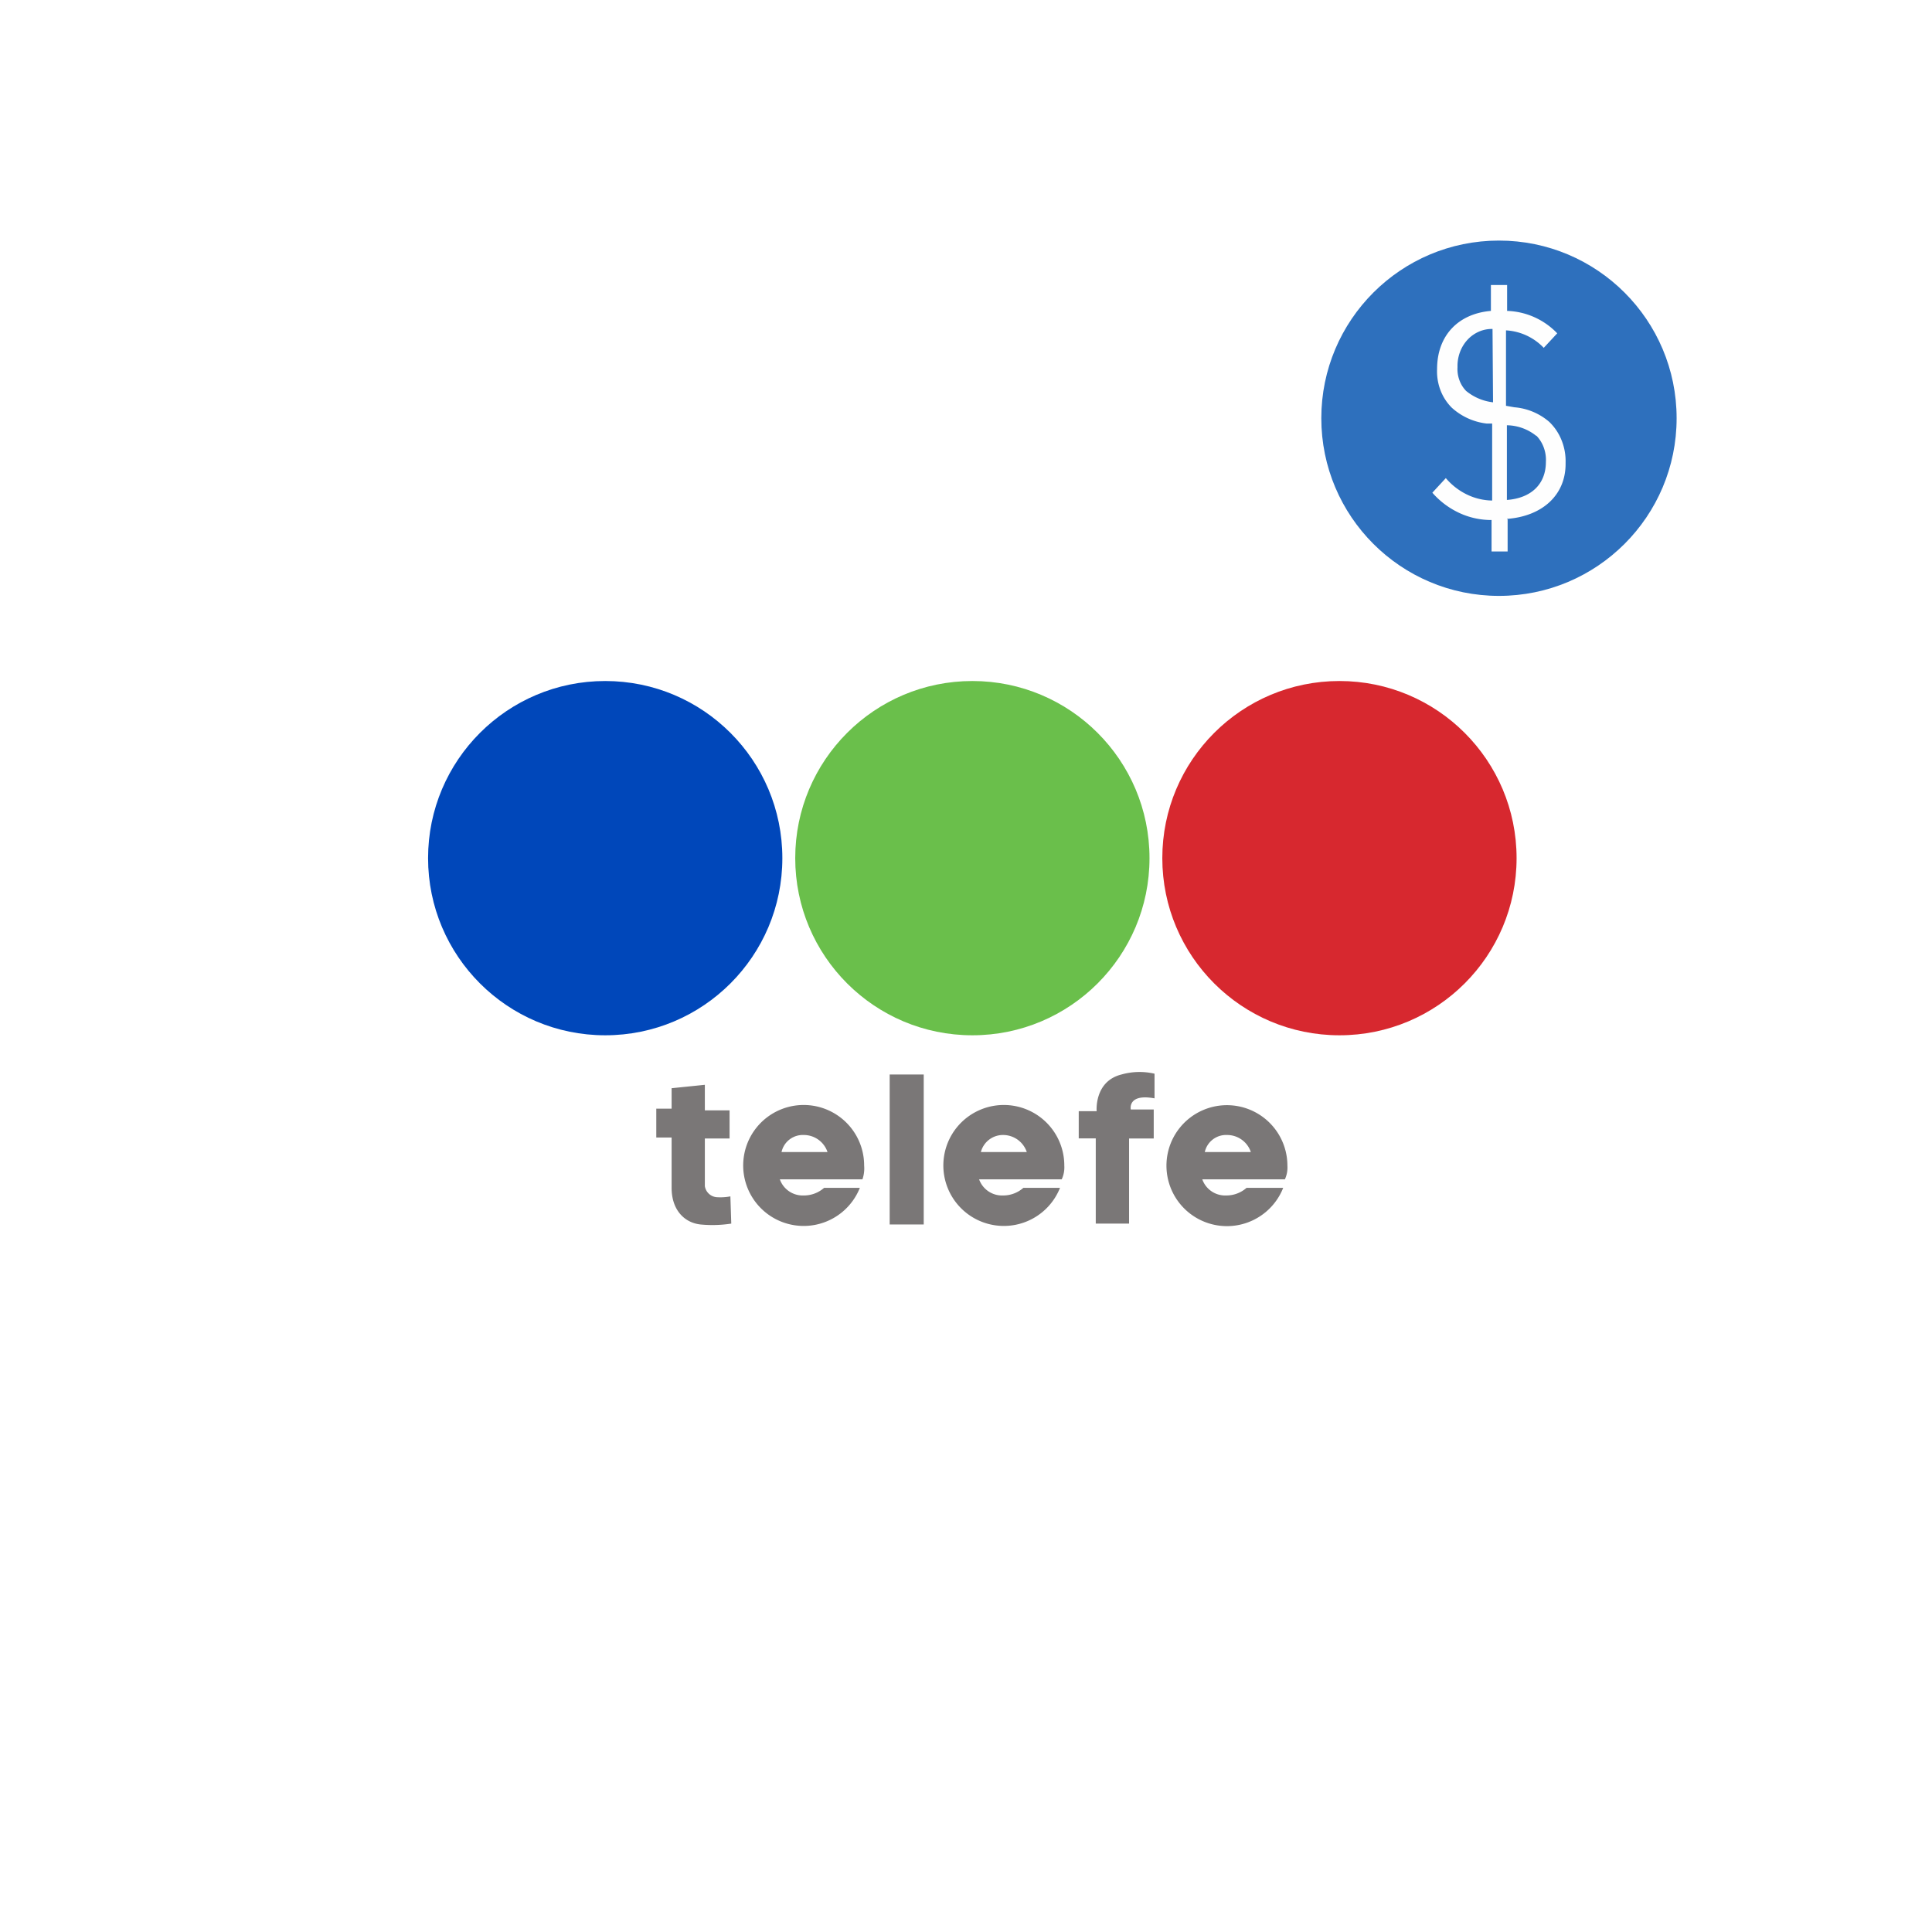
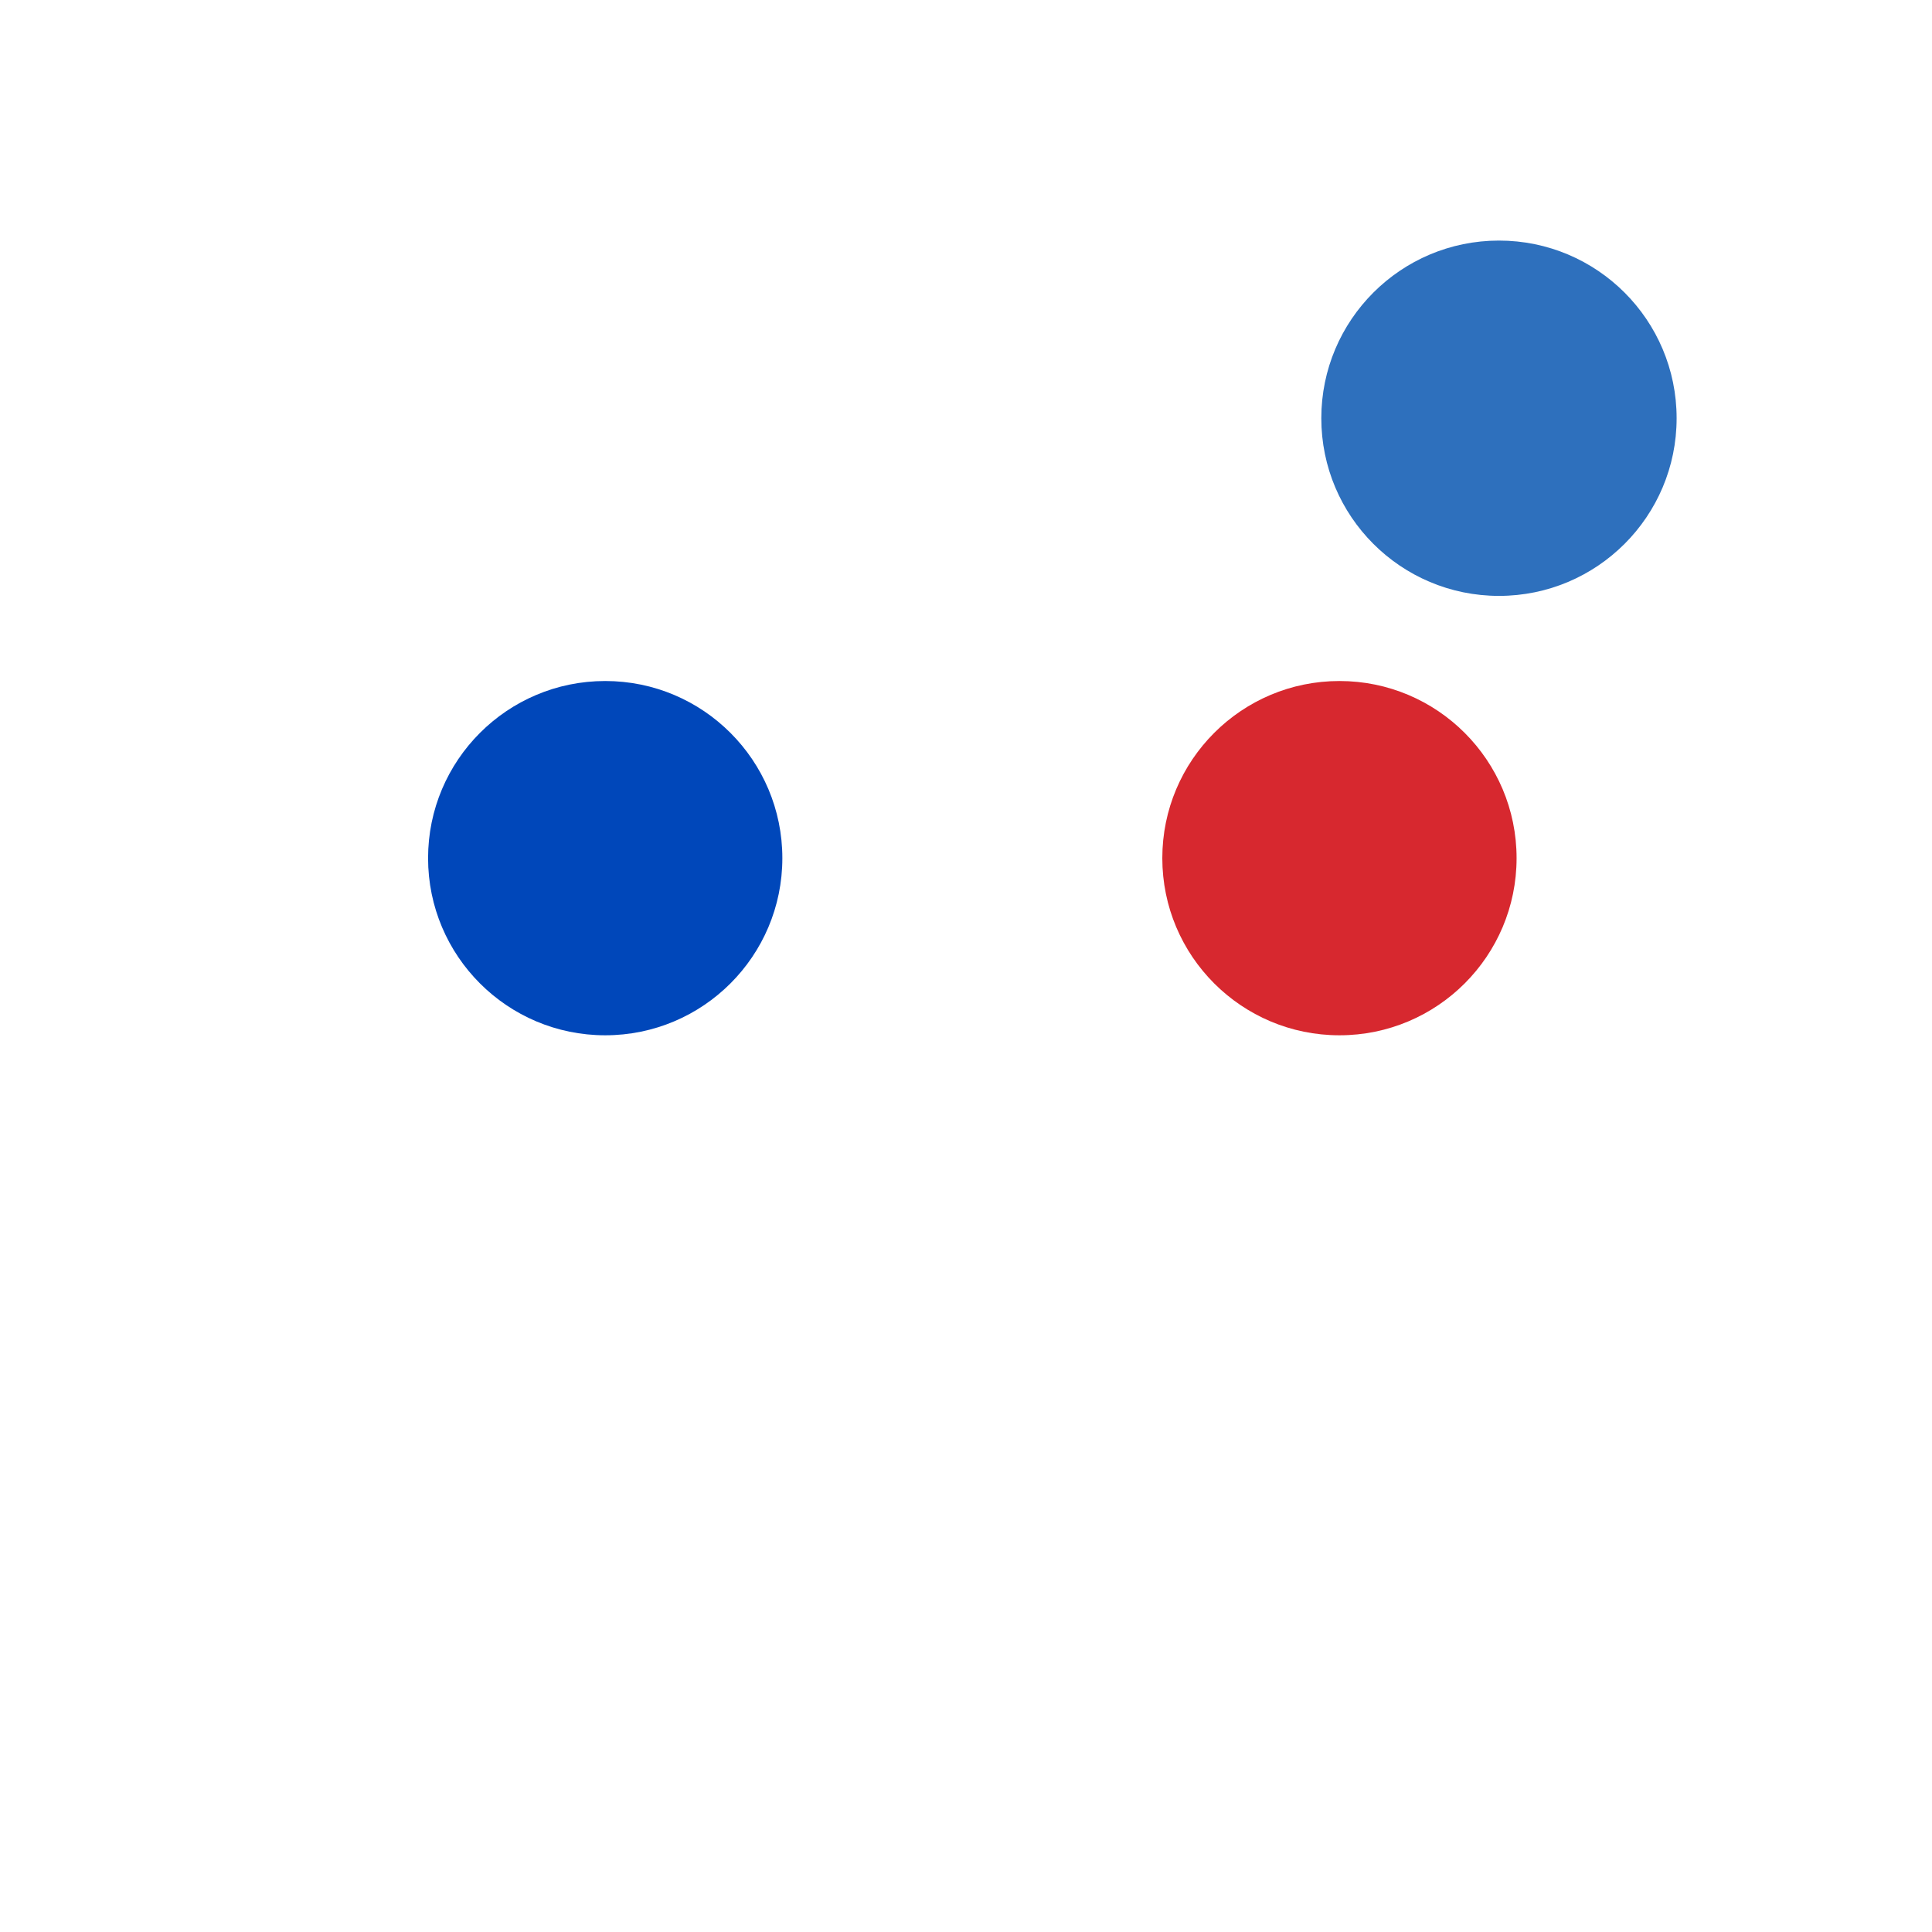
<svg xmlns="http://www.w3.org/2000/svg" viewBox="0 0 261 261">
  <defs>
    <filter id="a" x="0" y="0" width="261" height="261" filterUnits="userSpaceOnUse">
      <feOffset dy="2" />
      <feGaussianBlur stdDeviation="7.5" result="blur" />
      <feFlood flood-opacity=".1" />
      <feComposite operator="in" in2="blur" />
      <feComposite in="SourceGraphic" />
    </filter>
  </defs>
  <g data-name="Group 24821">
    <g data-name="Group 132">
      <g filter="url(#a)">
        <circle data-name="Ellipse 34" cx="108" cy="108" r="108" transform="translate(22.5 20.5)" fill="#fff" />
      </g>
-       <path data-name="Path 152" d="M173.92 157.48a8.17 8.17 0 1 0-.57 2.99h-4.95a4.13 4.13 0 0 1-2.76 1.03 3.28 3.28 0 0 1-3.22-2.18h11.16a3.79 3.79 0 0 0 .34-1.84Zm-8.17-4.15a3.38 3.38 0 0 1 3.23 2.3h-6.22a2.94 2.94 0 0 1 3-2.3Zm-21.97 4.15a8.17 8.17 0 1 0-.58 2.99h-4.95a4.13 4.13 0 0 1-2.76 1.03 3.29 3.29 0 0 1-3.22-2.18h11.16a3.79 3.79 0 0 0 .35-1.84Zm-8.29-4.15a3.38 3.38 0 0 1 3.22 2.3h-6.2a3.08 3.08 0 0 1 2.98-2.3Zm-18.75 4.15a8.17 8.17 0 1 0-.58 2.99h-4.83a4.13 4.13 0 0 1-2.76 1.03 3.28 3.28 0 0 1-3.22-2.18h11.16a4.49 4.49 0 0 0 .23-1.84Zm-8.17-4.15a3.38 3.38 0 0 1 3.22 2.3h-6.21a2.94 2.94 0 0 1 2.99-2.3Zm11.62-8.17h4.6v20.26h-4.6Zm-29.46 1.85 4.49-.46V150h3.34v3.8h-3.34v6.44a1.77 1.77 0 0 0 1.73 1.5 7.02 7.02 0 0 0 1.72-.12l.12 3.68a16.7 16.7 0 0 1-4.14.12c-2.19-.23-3.92-1.96-3.92-4.95v-6.8h-2.07v-3.9h2.07V147Zm65.24 1.38v-3.34a8.96 8.96 0 0 0-4.48.11c-3.69.93-3.34 4.95-3.34 4.95h-2.42v3.68h2.3v11.51h4.5v-11.5h3.33v-3.92h-3.1s-.47-2.18 3.21-1.5Z" fill="#7a7777" />
      <g data-name="Group 77" transform="translate(57.83 92)">
        <circle data-name="Ellipse 42" cx="23.93" cy="23.93" r="23.93" fill="#0047ba" />
-         <circle data-name="Ellipse 43" cx="23.93" cy="23.93" r="23.93" transform="translate(49.6)" fill="#6abf4b" />
        <circle data-name="Ellipse 44" cx="23.93" cy="23.93" r="23.93" transform="translate(99.19)" fill="#d7282f" />
      </g>
    </g>
    <g data-name="Indicator/Add-on/16p" transform="translate(178.5 32.5)">
      <circle data-name="Ellipse 2" cx="24" cy="24" r="24" fill="#2e70bd" />
-       <path d="M25.17 37.67V42H23v-4.25a10.22 10.22 0 0 1-4.35-.95A10.95 10.95 0 0 1 15 34.06l1.82-1.97a8.72 8.72 0 0 0 2.84 2.21 8.12 8.12 0 0 0 3.42.82v-10.4h-.73a8.46 8.46 0 0 1-4.71-2.13 6.67 6.67 0 0 1-1.54-2.37 7.12 7.12 0 0 1-.46-2.86c0-4.44 2.76-7.47 7.27-7.86V6h2.19v3.5a9.8 9.8 0 0 1 6.77 3.03l-1.82 1.96a7.64 7.64 0 0 0-5.1-2.36v10.19l1.13.2a8.23 8.23 0 0 1 4.7 1.96 7.04 7.04 0 0 1 1.68 2.5 7.54 7.54 0 0 1 .54 3.05c.07 4.26-3.06 7.21-7.93 7.57Zm-2.04-25.73a4.32 4.32 0 0 0-1.83.36 4.61 4.61 0 0 0-1.56 1.11 5.05 5.05 0 0 0-1.02 1.69 5.36 5.36 0 0 0-.32 1.99 4.35 4.35 0 0 0 .25 1.75 4.08 4.08 0 0 0 .91 1.47 6.98 6.98 0 0 0 3.64 1.54Zm5.94 14.47a6.46 6.46 0 0 0-4-1.46v10.09c3.27-.24 5.27-2.12 5.27-5.15a4.85 4.85 0 0 0-.29-1.94 4.55 4.55 0 0 0-1.02-1.62Z" fill="#fefefe" />
    </g>
  </g>
</svg>